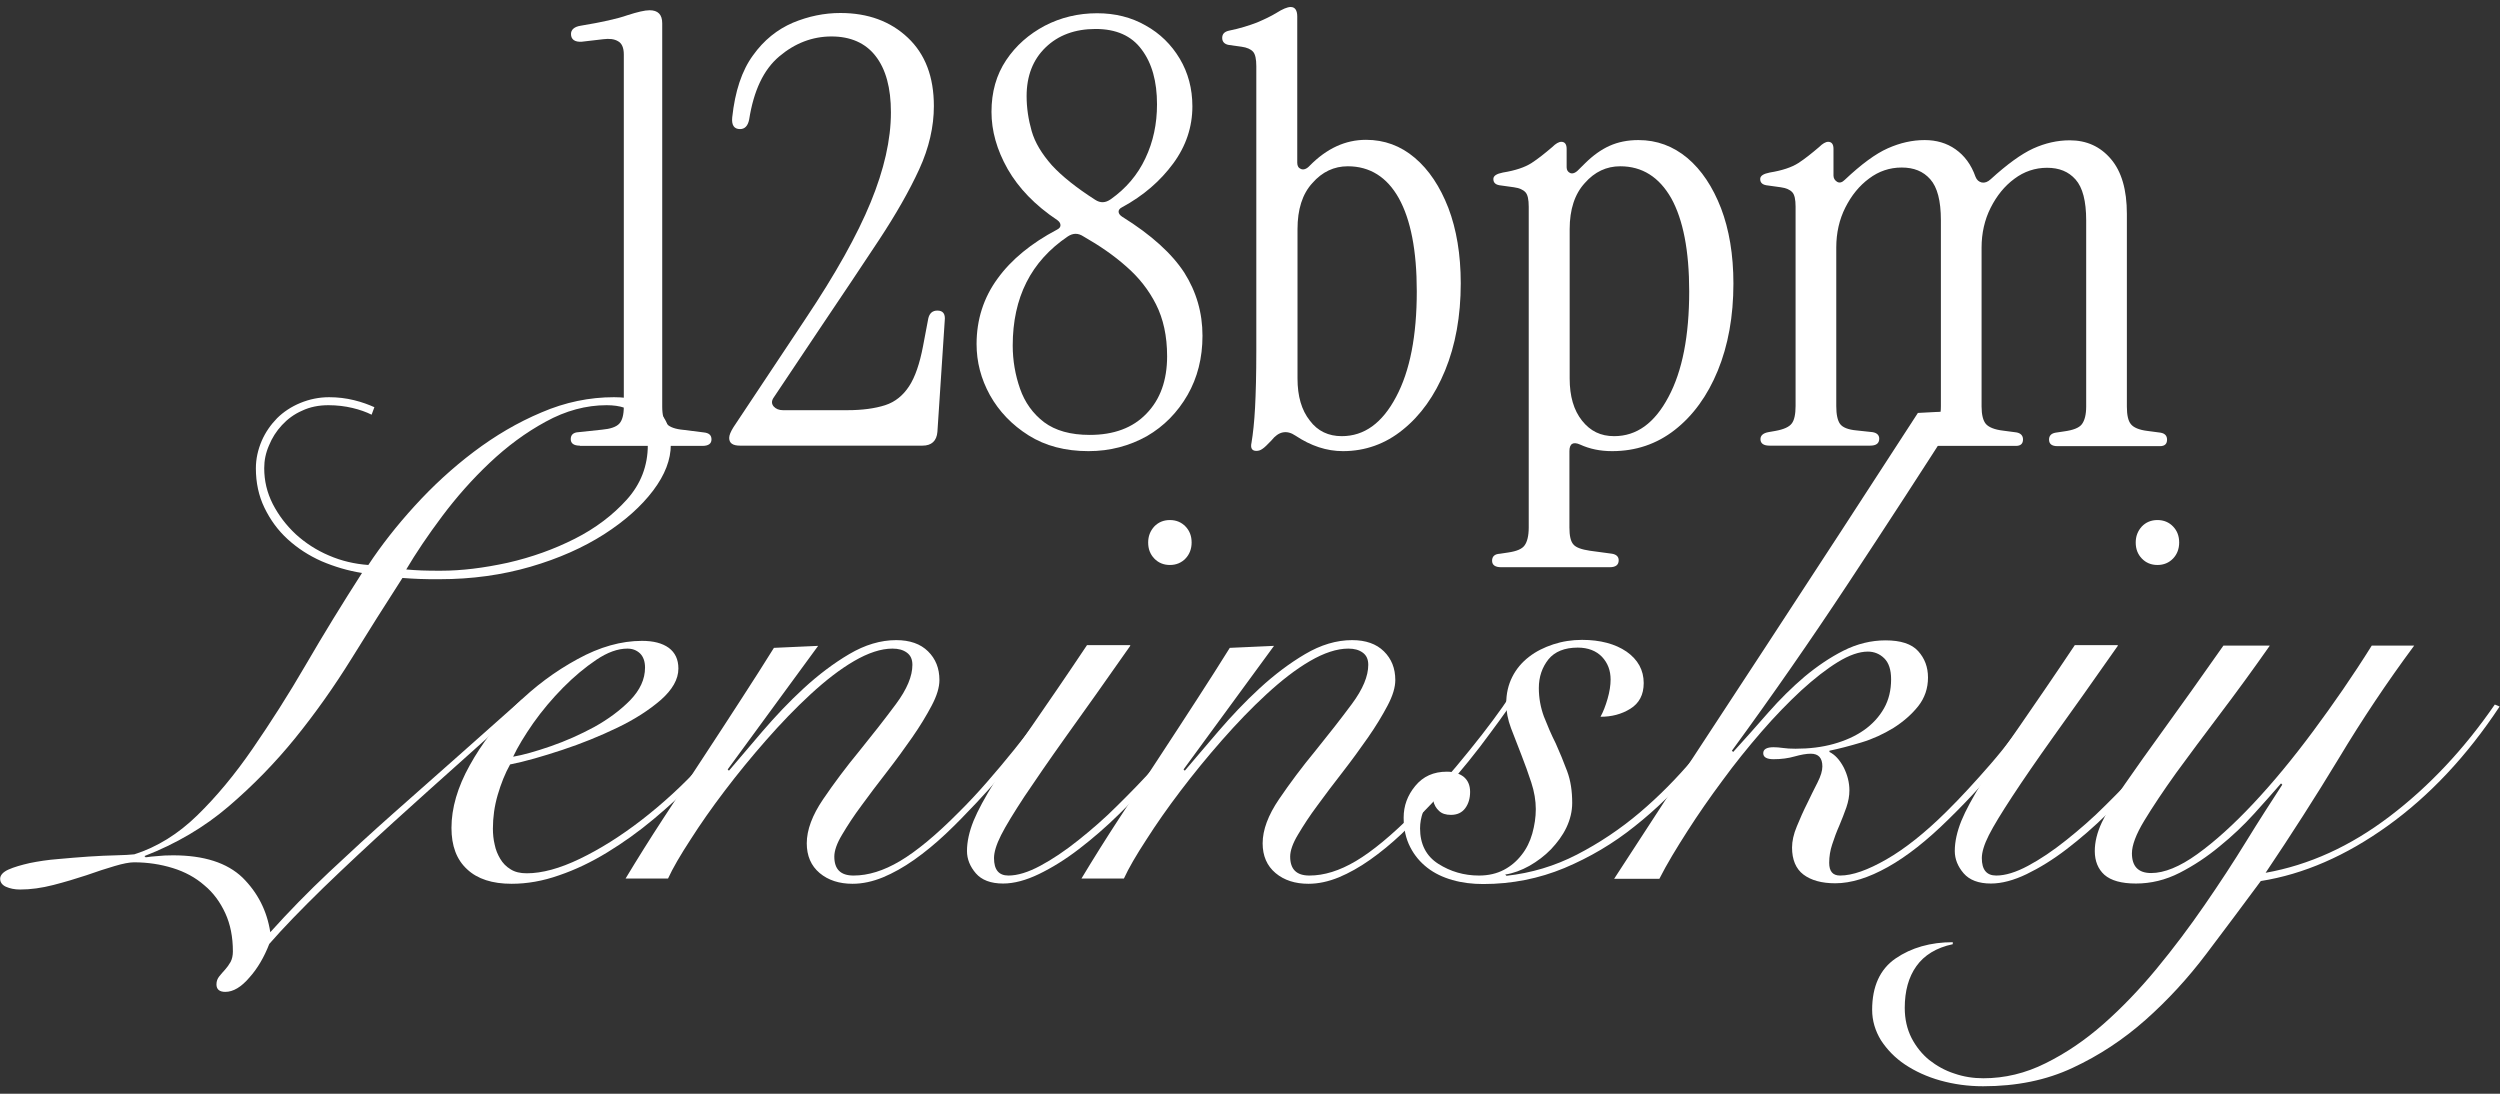
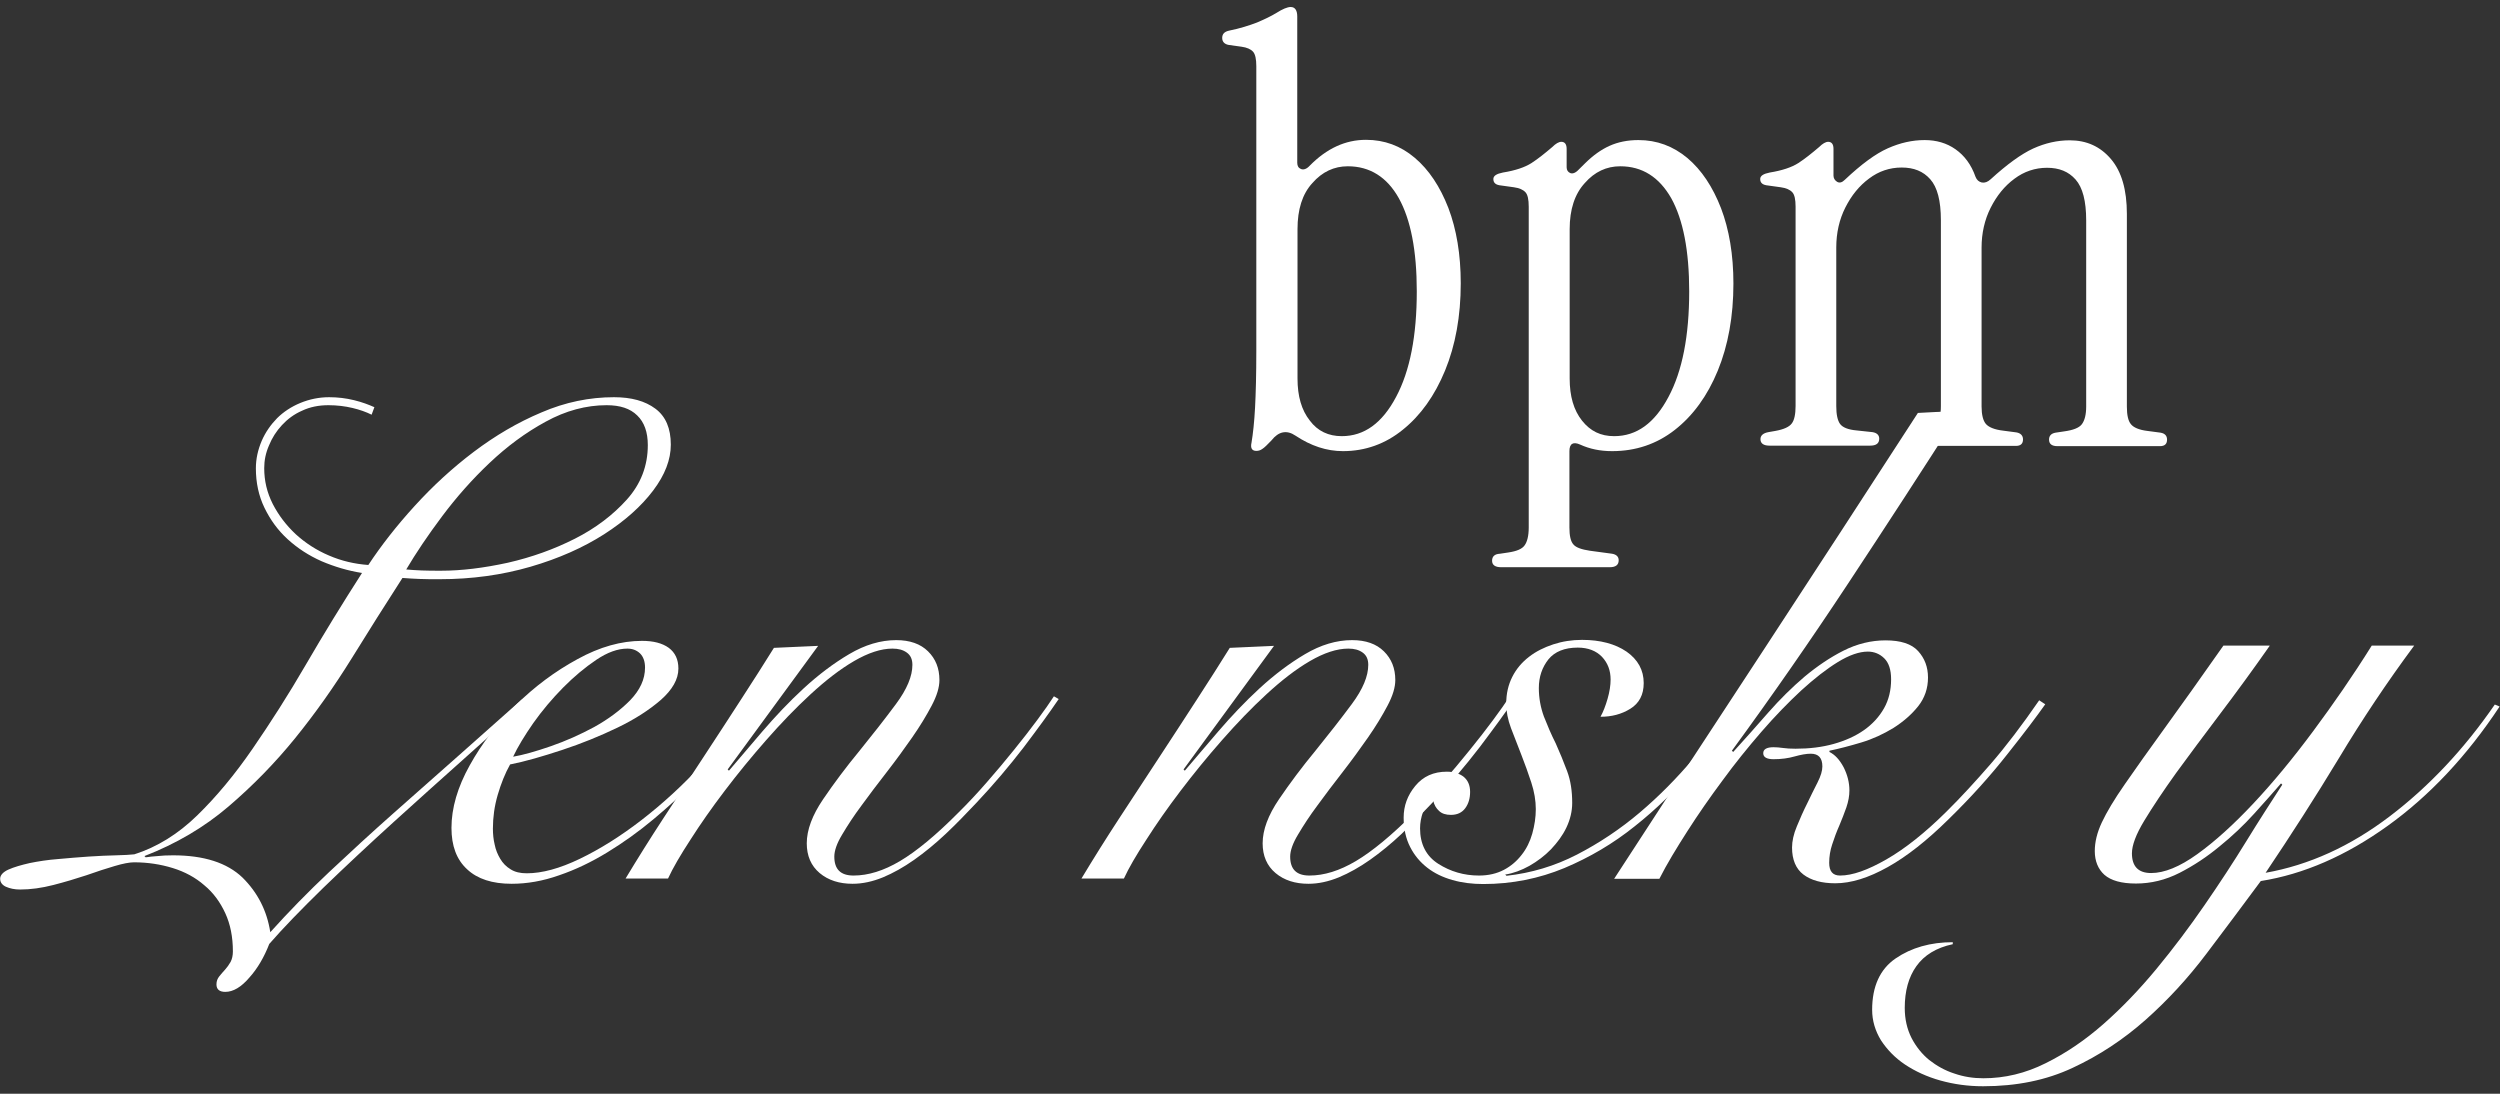
<svg xmlns="http://www.w3.org/2000/svg" width="240" height="105" viewBox="0 0 240 105" fill="none">
  <rect x="0" y="0" width="240" height="105" fill="#333333" stroke="none" />
  <g clip-path="url(#clip0_2008_3)">
-     <path d="M55.664 42.782C55.082 42.782 54.791 42.566 54.791 42.158C54.791 41.751 55.034 41.511 55.543 41.487L57.799 41.248C58.6 41.176 59.158 40.984 59.449 40.672C59.74 40.361 59.886 39.81 59.886 39.019V5.226C59.886 4.579 59.691 4.147 59.328 3.956C58.964 3.74 58.503 3.692 57.921 3.764L55.858 4.004C55.179 4.052 54.815 3.788 54.815 3.261C54.815 2.853 55.131 2.566 55.737 2.47C57.775 2.134 59.279 1.799 60.225 1.463C61.196 1.152 61.899 0.984 62.36 0.984C63.161 0.984 63.573 1.391 63.573 2.23V39.043C63.573 39.834 63.718 40.385 64.01 40.697C64.301 41.008 64.835 41.2 65.659 41.272L67.552 41.511C68.061 41.559 68.303 41.775 68.303 42.182C68.303 42.59 68.012 42.806 67.43 42.806H55.664V42.782Z" fill="white" />
-     <path d="M71.045 42.782C70.341 42.782 70.002 42.542 70.002 42.039C70.002 41.775 70.147 41.44 70.414 41.008L77.328 30.607C80.215 26.293 82.301 22.554 83.587 19.414C84.873 16.275 85.528 13.423 85.528 10.786C85.528 8.438 85.042 6.64 84.048 5.37C83.077 4.124 81.646 3.5 79.827 3.5C77.983 3.5 76.309 4.148 74.805 5.418C73.301 6.688 72.355 8.701 71.918 11.481C71.797 12.08 71.506 12.392 71.045 12.392C70.463 12.392 70.22 12.008 70.293 11.266C70.56 8.773 71.215 6.784 72.282 5.322C73.325 3.86 74.611 2.829 76.115 2.182C77.619 1.559 79.123 1.248 80.676 1.248C83.32 1.248 85.479 2.038 87.153 3.62C88.827 5.202 89.652 7.383 89.652 10.187C89.652 12.152 89.191 14.19 88.245 16.251C87.299 18.312 86.013 20.565 84.388 23.033C82.762 25.502 80.894 28.282 78.784 31.421L74.296 38.132C74.053 38.468 74.053 38.755 74.271 39.019C74.49 39.258 74.781 39.378 75.169 39.378H81.331C82.786 39.378 83.999 39.211 84.97 38.899C85.94 38.587 86.692 37.964 87.274 37.078C87.856 36.191 88.293 34.897 88.609 33.243L89.118 30.559C89.239 30.055 89.53 29.816 89.991 29.816C90.525 29.816 90.768 30.127 90.695 30.774L89.991 41.463C89.919 42.326 89.433 42.782 88.56 42.782H71.045Z" fill="white" />
-     <path d="M104.498 43.309C102.267 43.309 100.35 42.806 98.749 41.799C97.148 40.792 95.911 39.498 95.037 37.94C94.164 36.358 93.751 34.729 93.751 33.027C93.751 30.678 94.431 28.569 95.765 26.748C97.099 24.902 99.016 23.345 101.466 22.05C101.709 21.931 101.806 21.787 101.806 21.619C101.806 21.451 101.709 21.284 101.514 21.14C99.355 19.702 97.779 18.048 96.735 16.227C95.692 14.381 95.183 12.56 95.183 10.738C95.183 8.845 95.644 7.191 96.59 5.777C97.536 4.363 98.773 3.285 100.302 2.47C101.83 1.679 103.504 1.272 105.323 1.272C107.046 1.272 108.598 1.655 109.981 2.446C111.364 3.213 112.455 4.291 113.256 5.633C114.057 6.976 114.469 8.509 114.469 10.211C114.469 12.176 113.862 14.022 112.625 15.699C111.388 17.377 109.763 18.791 107.725 19.893C107.482 20.013 107.385 20.157 107.385 20.325C107.385 20.493 107.507 20.66 107.725 20.804C110.539 22.554 112.504 24.351 113.693 26.173C114.857 28.018 115.439 30.031 115.439 32.236C115.439 34.369 114.954 36.263 114.008 37.916C113.038 39.594 111.752 40.912 110.102 41.871C108.428 42.806 106.56 43.309 104.498 43.309ZM104.62 41.751C106.924 41.751 108.744 41.08 110.054 39.714C111.388 38.348 112.043 36.502 112.043 34.202C112.043 32.26 111.679 30.607 110.976 29.216C110.272 27.826 109.326 26.628 108.113 25.574C106.924 24.519 105.566 23.584 104.013 22.698C103.504 22.362 103.019 22.362 102.509 22.698C98.967 25.094 97.221 28.569 97.221 33.171C97.221 34.609 97.463 35.999 97.924 37.317C98.385 38.635 99.161 39.714 100.229 40.529C101.32 41.344 102.776 41.751 104.62 41.751ZM105.129 19.174C105.639 19.51 106.124 19.486 106.633 19.127C108.089 18.096 109.205 16.802 109.957 15.196C110.709 13.614 111.073 11.889 111.073 10.019C111.073 7.814 110.587 6.065 109.593 4.747C108.622 3.429 107.143 2.781 105.178 2.781C103.188 2.781 101.587 3.381 100.374 4.555C99.161 5.729 98.555 7.287 98.555 9.228C98.555 10.355 98.725 11.481 99.04 12.584C99.355 13.686 100.01 14.765 100.981 15.867C101.951 16.922 103.334 18.024 105.129 19.174Z" fill="white" />
    <path d="M128.927 43.309C127.351 43.309 125.846 42.806 124.367 41.823C123.518 41.248 122.741 41.416 122.062 42.278C121.674 42.686 121.383 42.973 121.189 43.093C120.995 43.237 120.801 43.285 120.606 43.285C120.194 43.285 120.024 43.021 120.146 42.494C120.291 41.631 120.412 40.505 120.485 39.139C120.558 37.773 120.606 35.951 120.606 33.674V6.352C120.606 5.681 120.509 5.202 120.291 4.962C120.073 4.723 119.709 4.555 119.175 4.483L117.962 4.315C117.55 4.243 117.331 4.004 117.331 3.644C117.331 3.261 117.55 3.045 117.962 2.949C119.03 2.733 119.927 2.446 120.679 2.158C121.407 1.847 122.014 1.559 122.523 1.248C123.129 0.864 123.59 0.672 123.906 0.672C124.318 0.672 124.536 0.984 124.536 1.583V15.627C124.536 15.939 124.658 16.131 124.9 16.227C125.143 16.323 125.434 16.227 125.725 15.915C127.375 14.237 129.17 13.423 131.135 13.423C132.906 13.423 134.459 13.998 135.817 15.148C137.176 16.299 138.243 17.904 139.044 19.965C139.82 22.003 140.232 24.423 140.232 27.203C140.232 30.343 139.723 33.147 138.728 35.568C137.734 37.988 136.375 39.882 134.677 41.248C133.003 42.614 131.062 43.309 128.927 43.309ZM128.806 41.871C130.965 41.871 132.688 40.625 134.022 38.108C135.356 35.616 136.011 32.236 136.011 27.97C136.011 24.064 135.429 21.092 134.289 19.031C133.149 16.994 131.499 15.963 129.388 15.963C128.078 15.963 126.938 16.49 125.992 17.569C125.022 18.623 124.561 20.109 124.561 22.003V36.335C124.561 38.036 124.949 39.378 125.749 40.385C126.501 41.392 127.545 41.871 128.806 41.871Z" fill="white" />
    <path d="M144.114 54.453C143.531 54.453 143.24 54.238 143.24 53.83C143.24 53.423 143.483 53.183 143.992 53.159L144.793 53.039C145.594 52.919 146.127 52.704 146.37 52.344C146.612 52.009 146.758 51.434 146.758 50.643V19.846C146.758 19.151 146.661 18.695 146.443 18.456C146.224 18.216 145.86 18.048 145.327 17.976L144.114 17.808C143.604 17.761 143.362 17.569 143.362 17.185C143.362 16.874 143.677 16.682 144.284 16.562C145.472 16.37 146.394 16.059 147.025 15.652C147.656 15.244 148.311 14.717 149.014 14.118C149.354 13.782 149.645 13.614 149.887 13.614C150.227 13.614 150.397 13.854 150.397 14.285V16.059C150.397 16.323 150.518 16.514 150.736 16.61C150.955 16.706 151.246 16.61 151.537 16.299L152.168 15.675C152.944 14.909 153.72 14.357 154.521 13.998C155.321 13.638 156.243 13.447 157.286 13.447C159.057 13.447 160.61 14.022 161.993 15.172C163.351 16.323 164.419 17.928 165.219 19.989C165.996 22.027 166.408 24.447 166.408 27.227C166.408 30.367 165.899 33.171 164.904 35.592C163.909 38.012 162.526 39.906 160.78 41.272C159.033 42.638 157.02 43.309 154.764 43.309C153.599 43.309 152.604 43.093 151.707 42.686C151.028 42.374 150.664 42.59 150.664 43.309V50.643C150.664 51.434 150.785 51.985 151.052 52.272C151.294 52.56 151.828 52.752 152.629 52.871L154.764 53.159C155.176 53.231 155.394 53.447 155.394 53.782C155.394 54.238 155.103 54.453 154.521 54.453H144.114ZM154.958 41.871C157.117 41.871 158.839 40.625 160.173 38.108C161.508 35.616 162.163 32.236 162.163 27.97C162.163 24.064 161.58 21.092 160.44 19.031C159.276 16.994 157.65 15.963 155.54 15.963C154.23 15.963 153.09 16.49 152.144 17.569C151.173 18.623 150.688 20.109 150.688 22.003V36.335C150.688 38.036 151.076 39.378 151.877 40.385C152.677 41.392 153.672 41.871 154.958 41.871Z" fill="white" />
    <path d="M169.877 42.782C169.295 42.782 169.004 42.566 169.004 42.158C169.004 41.823 169.246 41.583 169.756 41.487L170.435 41.368C171.236 41.224 171.769 40.984 172.012 40.649C172.254 40.337 172.376 39.762 172.376 38.971V19.846C172.376 19.151 172.279 18.695 172.06 18.456C171.842 18.216 171.478 18.048 170.944 17.976L169.732 17.808C169.222 17.761 168.979 17.569 168.979 17.185C168.979 16.874 169.295 16.682 169.901 16.562C171.09 16.37 172.012 16.059 172.643 15.652C173.273 15.244 173.928 14.717 174.632 14.118C174.972 13.782 175.263 13.614 175.505 13.614C175.845 13.614 176.015 13.854 176.015 14.285V16.85C176.015 17.113 176.136 17.305 176.354 17.449C176.597 17.593 176.839 17.521 177.106 17.257C178.683 15.771 180.042 14.765 181.23 14.237C182.419 13.71 183.584 13.447 184.772 13.447C185.888 13.447 186.883 13.734 187.732 14.333C188.581 14.932 189.236 15.795 189.648 16.97C189.77 17.281 189.964 17.449 190.255 17.521C190.546 17.569 190.813 17.473 191.104 17.209C192.681 15.771 194.039 14.789 195.179 14.261C196.344 13.734 197.508 13.47 198.697 13.47C200.322 13.47 201.632 14.07 202.651 15.268C203.67 16.466 204.18 18.216 204.18 20.541V39.043C204.18 39.834 204.301 40.409 204.568 40.721C204.81 41.032 205.344 41.272 206.145 41.368L207.406 41.535C207.843 41.607 208.037 41.847 208.037 42.206C208.037 42.614 207.819 42.83 207.358 42.83H197.508C196.975 42.83 196.708 42.614 196.708 42.206C196.708 41.823 196.926 41.607 197.339 41.535L198.139 41.416C199.012 41.296 199.595 41.08 199.862 40.721C200.128 40.361 200.274 39.81 200.274 39.019V21.164C200.274 19.294 199.934 18 199.255 17.233C198.576 16.466 197.678 16.107 196.514 16.107C195.374 16.107 194.306 16.466 193.384 17.161C192.438 17.856 191.686 18.791 191.104 19.942C190.522 21.092 190.231 22.386 190.231 23.776V39.019C190.231 39.81 190.376 40.385 190.643 40.697C190.91 41.008 191.468 41.248 192.317 41.344L193.578 41.511C193.991 41.583 194.209 41.823 194.209 42.182C194.209 42.59 193.991 42.806 193.53 42.806H183.729C183.195 42.806 182.929 42.59 182.929 42.182C182.929 41.799 183.147 41.583 183.559 41.511L184.36 41.392C185.16 41.272 185.694 41.056 185.937 40.697C186.179 40.361 186.325 39.786 186.325 38.995V21.14C186.325 19.27 185.985 17.976 185.306 17.209C184.627 16.442 183.729 16.083 182.565 16.083C181.4 16.083 180.357 16.442 179.435 17.137C178.489 17.832 177.737 18.767 177.155 19.918C176.573 21.068 176.282 22.362 176.282 23.752V38.995C176.282 39.786 176.403 40.361 176.645 40.697C176.888 41.032 177.422 41.248 178.222 41.32L179.775 41.487C180.187 41.559 180.406 41.775 180.406 42.111C180.406 42.566 180.114 42.782 179.532 42.782H169.877Z" fill="white" />
    <path d="M50.425 67.515C48.945 68.905 47.052 70.607 44.796 72.62C42.54 74.633 40.211 76.718 37.834 78.875C35.456 81.032 33.176 83.165 31.041 85.226C28.907 87.311 27.16 89.109 25.85 90.619C25.365 91.865 24.734 92.968 23.933 93.854C23.157 94.765 22.381 95.22 21.629 95.22C21.071 95.22 20.78 94.981 20.78 94.501C20.78 94.19 20.877 93.95 21.047 93.734C21.216 93.519 21.41 93.303 21.605 93.087C21.799 92.872 21.968 92.632 22.138 92.344C22.284 92.057 22.357 91.721 22.357 91.338C22.357 89.948 22.114 88.725 21.629 87.671C21.143 86.616 20.488 85.706 19.615 84.987C18.766 84.244 17.747 83.692 16.583 83.333C15.418 82.974 14.181 82.782 12.871 82.782C12.434 82.782 11.804 82.902 11.003 83.141C10.203 83.381 9.281 83.668 8.286 84.028C7.267 84.364 6.224 84.675 5.108 84.963C3.992 85.25 2.925 85.394 1.93 85.394C1.397 85.394 0.96 85.298 0.572 85.13C0.208 84.963 0.014 84.699 0.014 84.364C0.014 84.028 0.281 83.716 0.814 83.477C1.348 83.237 2.027 83.045 2.852 82.854C3.677 82.686 4.599 82.542 5.569 82.47C6.564 82.374 7.534 82.302 8.504 82.231C9.475 82.159 10.348 82.135 11.124 82.111C11.901 82.087 12.507 82.063 12.895 82.015C15.079 81.32 17.092 80.073 18.936 78.276C20.78 76.478 22.551 74.346 24.249 71.877C25.947 69.408 27.669 66.724 29.367 63.8C31.066 60.876 32.861 57.952 34.753 55.005C33.395 54.789 32.109 54.405 30.872 53.878C29.634 53.327 28.567 52.632 27.621 51.769C26.675 50.906 25.947 49.9 25.389 48.749C24.831 47.599 24.564 46.329 24.564 44.962C24.564 44.052 24.758 43.189 25.122 42.326C25.486 41.487 25.995 40.768 26.602 40.145C27.208 39.546 27.96 39.043 28.834 38.683C29.707 38.324 30.629 38.132 31.599 38.132C32.424 38.132 33.225 38.228 34.001 38.42C34.777 38.611 35.408 38.851 35.942 39.091L35.675 39.81C35.141 39.546 34.535 39.33 33.831 39.163C33.128 38.995 32.351 38.899 31.526 38.899C30.605 38.899 29.756 39.067 29.003 39.426C28.227 39.762 27.596 40.241 27.063 40.816C26.529 41.392 26.117 42.039 25.826 42.758C25.51 43.477 25.365 44.196 25.365 44.939C25.365 46.161 25.631 47.287 26.189 48.39C26.747 49.468 27.475 50.427 28.397 51.29C29.319 52.129 30.386 52.824 31.575 53.327C32.788 53.854 34.05 54.142 35.359 54.238C36.597 52.368 38.052 50.499 39.799 48.581C41.521 46.688 43.413 44.939 45.476 43.381C47.538 41.823 49.697 40.553 51.977 39.594C54.257 38.611 56.586 38.132 58.94 38.132C60.613 38.132 61.923 38.492 62.918 39.234C63.913 39.977 64.398 41.128 64.398 42.686C64.398 44.124 63.84 45.586 62.7 47.096C61.559 48.605 60.007 49.995 57.993 51.29C56.004 52.56 53.651 53.614 50.934 54.405C48.217 55.196 45.306 55.604 42.201 55.604C41.449 55.604 40.818 55.604 40.284 55.58C39.75 55.556 39.217 55.532 38.635 55.484C37.009 58 35.384 60.589 33.734 63.249C32.084 65.909 30.289 68.45 28.349 70.846C26.408 73.243 24.249 75.448 21.92 77.437C19.591 79.426 16.898 81.008 13.866 82.183L13.987 82.302C14.327 82.254 14.715 82.207 15.127 82.183C15.54 82.135 16.025 82.111 16.607 82.111C19.591 82.111 21.799 82.83 23.278 84.244C24.734 85.682 25.631 87.431 25.947 89.492C27.694 87.551 29.586 85.61 31.599 83.716C33.613 81.823 35.675 79.93 37.785 78.06C39.896 76.191 41.982 74.346 44.069 72.5C46.155 70.655 48.144 68.881 50.085 67.156L50.425 67.515ZM58.236 38.899C56.271 38.899 54.306 39.426 52.389 40.481C50.449 41.535 48.678 42.853 47.004 44.435C45.33 46.017 43.826 47.719 42.443 49.564C41.06 51.41 39.92 53.111 38.998 54.669C39.483 54.717 39.993 54.741 40.502 54.765C41.036 54.789 41.643 54.789 42.346 54.789C44.311 54.789 46.446 54.525 48.751 54.022C51.055 53.495 53.19 52.728 55.179 51.721C57.169 50.715 58.842 49.444 60.177 47.958C61.511 46.472 62.19 44.723 62.19 42.734C62.19 41.487 61.851 40.529 61.171 39.882C60.492 39.211 59.522 38.899 58.236 38.899Z" fill="white" />
    <path d="M72.573 67.515C71.918 68.594 71.093 69.792 70.099 71.086C69.104 72.38 67.988 73.674 66.751 74.945C65.514 76.215 64.155 77.461 62.748 78.635C61.317 79.834 59.837 80.888 58.309 81.823C56.78 82.758 55.228 83.501 53.675 84.028C52.123 84.579 50.594 84.843 49.114 84.843C47.271 84.843 45.84 84.388 44.845 83.453C43.826 82.518 43.341 81.2 43.341 79.474C43.341 77.581 43.923 75.568 45.087 73.483C46.252 71.374 47.732 69.456 49.527 67.683C51.322 65.909 53.287 64.447 55.446 63.273C57.581 62.099 59.643 61.523 61.632 61.523C62.724 61.523 63.573 61.739 64.204 62.194C64.81 62.65 65.126 63.297 65.126 64.184C65.126 65.214 64.543 66.221 63.427 67.204C62.287 68.186 60.904 69.073 59.255 69.864C57.605 70.655 55.858 71.374 53.966 71.997C52.074 72.62 50.425 73.099 48.969 73.387C48.484 74.25 48.096 75.232 47.78 76.311C47.465 77.389 47.319 78.468 47.319 79.546C47.319 80.073 47.368 80.577 47.489 81.08C47.586 81.583 47.78 82.039 48.023 82.446C48.265 82.854 48.581 83.189 49.017 83.453C49.43 83.716 49.939 83.836 50.57 83.836C52.026 83.836 53.724 83.381 55.664 82.446C57.605 81.511 59.594 80.265 61.608 78.707C63.621 77.15 65.562 75.376 67.382 73.387C69.225 71.398 70.802 69.337 72.112 67.228L72.573 67.515ZM61.923 64.088C61.923 63.489 61.754 63.033 61.438 62.722C61.099 62.41 60.71 62.266 60.225 62.266C59.303 62.266 58.309 62.626 57.241 63.345C56.174 64.064 55.106 64.951 54.063 66.005C53.02 67.06 52.05 68.21 51.201 69.408C50.352 70.631 49.697 71.709 49.26 72.644C50.23 72.476 51.419 72.141 52.875 71.637C54.33 71.134 55.713 70.511 57.047 69.792C58.382 69.049 59.522 68.21 60.492 67.228C61.438 66.245 61.923 65.214 61.923 64.088Z" fill="white" />
    <path d="M78.541 62.003L69.856 73.866L69.978 73.986C70.899 72.907 71.967 71.637 73.204 70.199C74.441 68.761 75.751 67.371 77.158 66.077C78.565 64.783 80.021 63.68 81.525 62.794C83.029 61.907 84.533 61.452 86.037 61.452C87.347 61.452 88.366 61.811 89.094 62.53C89.822 63.249 90.185 64.16 90.185 65.286C90.185 65.981 89.943 66.796 89.433 67.755C88.924 68.713 88.317 69.72 87.565 70.799C86.813 71.877 86.013 72.979 85.139 74.106C84.266 75.232 83.441 76.311 82.714 77.317C81.962 78.324 81.355 79.259 80.846 80.121C80.336 80.96 80.094 81.679 80.094 82.231C80.094 83.453 80.7 84.052 81.937 84.052C83.344 84.052 84.824 83.597 86.401 82.662C87.978 81.727 89.87 80.169 92.053 77.965C92.927 77.102 93.824 76.143 94.722 75.112C95.62 74.082 96.493 73.051 97.318 72.021C98.142 71.014 98.894 70.032 99.574 69.121C100.253 68.21 100.787 67.443 101.175 66.844L101.636 67.108C100.762 68.402 99.622 69.96 98.264 71.757C96.881 73.555 95.377 75.328 93.751 77.054C92.781 78.084 91.811 79.091 90.792 80.05C89.773 81.008 88.778 81.823 87.76 82.542C86.741 83.261 85.746 83.812 84.776 84.22C83.781 84.627 82.811 84.843 81.84 84.843C80.579 84.843 79.511 84.507 78.686 83.812C77.862 83.117 77.449 82.159 77.449 80.96C77.449 79.666 77.983 78.252 79.026 76.718C80.069 75.184 81.234 73.626 82.519 72.069C83.781 70.511 84.945 69.025 86.013 67.587C87.08 66.149 87.59 64.903 87.59 63.824C87.59 63.297 87.42 62.913 87.056 62.65C86.692 62.386 86.255 62.266 85.673 62.266C84.582 62.266 83.344 62.674 81.986 63.465C80.627 64.256 79.245 65.334 77.813 66.652C76.382 67.97 74.975 69.432 73.544 71.062C72.112 72.692 70.802 74.298 69.565 75.927C68.328 77.557 67.236 79.115 66.29 80.601C65.32 82.087 64.592 83.333 64.131 84.34H60.055C61.196 82.446 62.409 80.505 63.694 78.54C64.98 76.574 66.266 74.633 67.527 72.692C68.789 70.775 70.002 68.905 71.166 67.108C72.331 65.31 73.374 63.68 74.296 62.194L78.541 62.003Z" fill="white" />
-     <path d="M108.501 62.003C106.099 65.43 104.062 68.306 102.388 70.631C100.714 72.979 99.38 74.921 98.337 76.478C97.318 78.036 96.566 79.259 96.105 80.169C95.644 81.08 95.425 81.823 95.425 82.374C95.425 83.501 95.886 84.052 96.808 84.052C97.681 84.052 98.7 83.74 99.865 83.117C101.029 82.494 102.242 81.679 103.504 80.673C104.765 79.666 106.051 78.564 107.312 77.293C108.574 76.047 109.787 74.801 110.903 73.555C112.019 72.332 113.013 71.134 113.862 69.984C114.712 68.833 115.342 67.898 115.73 67.156L116.264 67.491C115.73 68.354 115.027 69.384 114.129 70.607C113.232 71.829 112.213 73.051 111.073 74.346C109.932 75.616 108.719 76.886 107.458 78.132C106.196 79.379 104.886 80.505 103.576 81.511C102.266 82.518 100.981 83.309 99.743 83.908C98.506 84.507 97.342 84.819 96.299 84.819C95.11 84.819 94.237 84.483 93.679 83.836C93.121 83.189 92.83 82.47 92.83 81.703C92.83 80.793 93.048 79.834 93.46 78.803C93.873 77.797 94.552 76.55 95.474 75.064C96.396 73.603 97.585 71.805 99.064 69.696C100.52 67.587 102.291 65.022 104.353 61.931H108.501V62.003ZM112.31 49.924C112.916 49.924 113.426 50.139 113.814 50.547C114.202 50.954 114.396 51.458 114.396 52.081C114.396 52.68 114.202 53.207 113.814 53.614C113.426 54.022 112.916 54.238 112.31 54.238C111.703 54.238 111.194 54.022 110.806 53.614C110.418 53.207 110.224 52.704 110.224 52.081C110.224 51.481 110.418 50.978 110.806 50.547C111.194 50.139 111.703 49.924 112.31 49.924Z" fill="white" />
    <path d="M122.305 62.003L113.62 73.866L113.741 73.986C114.663 72.907 115.73 71.637 116.968 70.199C118.205 68.761 119.515 67.371 120.922 66.077C122.329 64.783 123.784 63.68 125.289 62.794C126.793 61.907 128.297 61.452 129.801 61.452C131.111 61.452 132.13 61.811 132.857 62.53C133.585 63.249 133.949 64.16 133.949 65.286C133.949 65.981 133.707 66.796 133.197 67.755C132.688 68.713 132.081 69.72 131.329 70.799C130.577 71.877 129.777 72.979 128.903 74.106C128.03 75.232 127.205 76.311 126.477 77.317C125.725 78.324 125.119 79.259 124.609 80.121C124.1 80.96 123.857 81.679 123.857 82.231C123.857 83.453 124.464 84.052 125.701 84.052C127.108 84.052 128.588 83.597 130.165 82.662C131.742 81.727 133.634 80.169 135.817 77.965C136.69 77.102 137.588 76.143 138.486 75.112C139.383 74.082 140.257 73.051 141.081 72.021C141.906 71.014 142.658 70.032 143.337 69.121C144.017 68.21 144.55 67.443 144.939 66.844L145.399 67.108C144.526 68.402 143.386 69.96 142.027 71.757C140.645 73.555 139.141 75.328 137.515 77.054C136.545 78.084 135.55 79.091 134.556 80.05C133.537 81.008 132.542 81.823 131.523 82.542C130.504 83.261 129.51 83.812 128.539 84.22C127.545 84.627 126.574 84.843 125.604 84.843C124.342 84.843 123.275 84.507 122.45 83.812C121.625 83.117 121.213 82.159 121.213 80.96C121.213 79.666 121.747 78.252 122.79 76.718C123.833 75.184 124.997 73.626 126.283 72.069C127.545 70.511 128.709 69.025 129.776 67.587C130.844 66.149 131.353 64.903 131.353 63.824C131.353 63.297 131.184 62.913 130.82 62.65C130.456 62.386 130.019 62.266 129.437 62.266C128.345 62.266 127.108 62.674 125.749 63.465C124.391 64.256 123.008 65.334 121.577 66.652C120.146 67.97 118.739 69.432 117.307 71.062C115.876 72.692 114.566 74.298 113.329 75.927C112.092 77.557 111 79.115 110.054 80.601C109.083 82.087 108.356 83.333 107.895 84.34H103.819C104.959 82.446 106.172 80.505 107.458 78.54C108.744 76.574 110.029 74.633 111.291 72.692C112.552 70.775 113.765 68.905 114.93 67.108C116.094 65.31 117.137 63.68 118.059 62.194L122.305 62.003Z" fill="white" />
    <path d="M167.16 67.587C165.85 69.672 164.322 71.733 162.599 73.794C160.877 75.855 158.985 77.701 156.923 79.331C154.861 80.984 152.629 82.302 150.179 83.333C147.753 84.34 145.157 84.867 142.391 84.867C141.348 84.867 140.354 84.747 139.432 84.483C138.51 84.22 137.709 83.836 137.03 83.309C136.351 82.782 135.793 82.135 135.38 81.32C134.968 80.529 134.75 79.57 134.75 78.492C134.75 77.365 135.114 76.359 135.866 75.448C136.618 74.537 137.612 74.082 138.898 74.082C139.553 74.082 140.087 74.25 140.499 74.561C140.911 74.897 141.13 75.376 141.13 76.023C141.13 76.622 140.984 77.15 140.669 77.581C140.354 78.012 139.893 78.228 139.286 78.228C138.801 78.228 138.413 78.108 138.146 77.845C137.855 77.581 137.685 77.269 137.588 76.862C137.103 77.126 136.787 77.509 136.593 77.988C136.424 78.492 136.326 78.995 136.326 79.522C136.326 81.032 136.909 82.183 138.073 82.925C139.238 83.668 140.548 84.052 141.979 84.052C142.901 84.052 143.701 83.86 144.381 83.501C145.06 83.141 145.618 82.662 146.079 82.063C146.54 81.487 146.879 80.793 147.098 80.026C147.316 79.235 147.437 78.468 147.437 77.677C147.437 76.862 147.292 75.999 147.001 75.112C146.709 74.226 146.394 73.339 146.054 72.476C145.715 71.613 145.375 70.751 145.06 69.912C144.744 69.073 144.599 68.282 144.599 67.539C144.599 66.58 144.793 65.742 145.181 64.975C145.569 64.208 146.103 63.584 146.782 63.057C147.461 62.53 148.238 62.147 149.111 61.859C149.984 61.571 150.906 61.428 151.877 61.428C153.623 61.428 155.055 61.811 156.146 62.554C157.238 63.321 157.796 64.328 157.796 65.574C157.796 66.7 157.359 67.515 156.51 68.042C155.661 68.57 154.715 68.809 153.648 68.809C153.914 68.33 154.133 67.755 154.327 67.084C154.521 66.413 154.618 65.79 154.618 65.238C154.618 64.375 154.351 63.656 153.793 63.057C153.235 62.482 152.459 62.17 151.464 62.17C150.203 62.17 149.257 62.554 148.65 63.297C148.044 64.064 147.728 64.975 147.728 66.053C147.728 67.012 147.898 67.922 148.214 68.785C148.553 69.648 148.917 70.511 149.354 71.374C149.742 72.237 150.106 73.123 150.445 74.034C150.785 74.945 150.931 75.951 150.931 77.078C150.931 77.893 150.736 78.683 150.373 79.45C150.009 80.217 149.499 80.888 148.893 81.535C148.286 82.159 147.583 82.686 146.831 83.117C146.054 83.549 145.278 83.836 144.502 83.956L144.623 84.076C147.001 83.812 149.257 83.141 151.391 82.039C153.526 80.936 155.54 79.594 157.408 78.012C159.276 76.431 160.974 74.705 162.575 72.812C164.152 70.918 165.535 69.073 166.723 67.251L167.16 67.587Z" fill="white" />
    <path d="M188.193 39.426C184.602 45.058 181.012 50.571 177.422 56.011C173.831 61.452 170.12 66.796 166.262 72.069L166.384 72.189C167.524 70.942 168.64 69.672 169.756 68.402C170.872 67.132 172.036 65.981 173.249 64.951C174.462 63.944 175.699 63.105 176.985 62.458C178.271 61.811 179.629 61.475 181.012 61.475C182.468 61.475 183.511 61.811 184.142 62.506C184.772 63.201 185.088 64.04 185.088 65.046C185.088 66.077 184.772 67.012 184.142 67.803C183.511 68.594 182.71 69.289 181.764 69.888C180.818 70.463 179.799 70.942 178.683 71.278C177.567 71.613 176.548 71.877 175.627 72.069V72.189C176.16 72.452 176.597 72.931 176.985 73.65C177.349 74.37 177.543 75.112 177.543 75.879C177.543 76.407 177.446 76.934 177.252 77.509C177.058 78.084 176.815 78.659 176.573 79.259C176.306 79.858 176.087 80.457 175.893 81.056C175.699 81.631 175.602 82.231 175.602 82.83C175.602 83.644 175.942 84.052 176.645 84.052C177.834 84.052 179.314 83.525 181.109 82.494C182.904 81.464 184.821 79.93 186.834 77.941C188.241 76.55 189.648 75.017 191.104 73.339C192.559 71.661 194.112 69.624 195.762 67.228L196.344 67.611C195.519 68.785 194.306 70.391 192.705 72.404C191.104 74.441 189.236 76.526 187.077 78.635C185.015 80.673 183.074 82.207 181.23 83.237C179.387 84.268 177.713 84.795 176.184 84.795C174.874 84.795 173.856 84.507 173.128 83.956C172.4 83.405 172.036 82.518 172.036 81.368C172.036 80.769 172.182 80.073 172.497 79.331C172.812 78.564 173.128 77.845 173.492 77.126C173.831 76.407 174.171 75.736 174.486 75.112C174.802 74.489 174.947 73.986 174.947 73.579C174.947 72.764 174.583 72.356 173.831 72.356C173.395 72.356 172.885 72.452 172.279 72.62C171.697 72.788 171.017 72.884 170.265 72.884C169.61 72.884 169.271 72.692 169.271 72.308C169.271 71.925 169.61 71.733 170.265 71.733C170.532 71.733 170.823 71.757 171.163 71.805C171.502 71.853 171.891 71.877 172.376 71.877C173.686 71.877 174.899 71.733 176.015 71.422C177.131 71.11 178.101 70.679 178.926 70.103C179.751 69.528 180.406 68.809 180.867 67.994C181.327 67.18 181.546 66.245 181.546 65.214C181.546 64.303 181.327 63.633 180.891 63.201C180.454 62.77 179.92 62.554 179.314 62.554C178.489 62.554 177.519 62.889 176.427 63.561C175.335 64.232 174.171 65.142 172.909 66.293C171.672 67.443 170.387 68.761 169.101 70.247C167.815 71.733 166.554 73.291 165.365 74.921C164.152 76.55 163.036 78.156 161.993 79.786C160.95 81.416 160.028 82.925 159.3 84.364H154.958C159.809 76.886 164.661 69.456 169.513 62.075C174.341 54.693 179.217 47.215 184.117 39.642L188.193 39.426Z" fill="white" />
-     <path d="M203.306 62.003C200.905 65.43 198.867 68.306 197.193 70.631C195.519 72.979 194.185 74.921 193.166 76.478C192.147 78.036 191.395 79.259 190.934 80.169C190.473 81.08 190.255 81.823 190.255 82.374C190.255 83.501 190.716 84.052 191.638 84.052C192.511 84.052 193.53 83.74 194.694 83.117C195.859 82.494 197.072 81.679 198.333 80.673C199.595 79.666 200.88 78.564 202.142 77.293C203.403 76.047 204.616 74.801 205.732 73.555C206.848 72.332 207.843 71.134 208.692 69.984C209.541 68.833 210.172 67.898 210.56 67.156L211.093 67.491C210.56 68.354 209.856 69.384 208.959 70.607C208.061 71.829 207.042 73.051 205.902 74.346C204.762 75.616 203.549 76.886 202.287 78.132C201.026 79.379 199.716 80.505 198.406 81.511C197.096 82.518 195.81 83.309 194.573 83.908C193.336 84.507 192.171 84.819 191.128 84.819C189.939 84.819 189.066 84.483 188.508 83.836C187.95 83.189 187.659 82.47 187.659 81.703C187.659 80.793 187.877 79.834 188.29 78.803C188.702 77.797 189.381 76.55 190.303 75.064C191.225 73.603 192.414 71.805 193.894 69.696C195.349 67.587 197.12 65.022 199.182 61.931H203.306V62.003ZM207.115 49.924C207.721 49.924 208.231 50.139 208.619 50.547C209.007 50.954 209.201 51.458 209.201 52.081C209.201 52.68 209.007 53.207 208.619 53.614C208.231 54.022 207.721 54.238 207.115 54.238C206.508 54.238 205.999 54.022 205.611 53.614C205.223 53.207 205.029 52.704 205.029 52.081C205.029 51.481 205.223 50.978 205.611 50.547C205.999 50.139 206.508 49.924 207.115 49.924Z" fill="white" />
    <path d="M217.886 62.003C216.309 64.256 214.732 66.413 213.156 68.498C211.579 70.583 210.172 72.476 208.91 74.202C207.673 75.927 206.654 77.461 205.854 78.779C205.053 80.097 204.665 81.152 204.665 81.919C204.665 83.165 205.271 83.812 206.509 83.812C207.77 83.812 209.25 83.213 210.948 81.991C212.646 80.769 214.417 79.163 216.309 77.15C218.201 75.136 220.118 72.812 222.059 70.199C223.999 67.587 225.892 64.855 227.687 61.979H231.762C229.167 65.478 226.765 69.073 224.533 72.788C222.301 76.478 219.948 80.145 217.498 83.788C221.671 83.045 225.625 81.248 229.409 78.372C233.194 75.496 236.566 71.901 239.501 67.635L239.962 67.827C236.808 72.596 233.218 76.407 229.215 79.283C225.212 82.159 221.137 83.932 217.037 84.579C215.339 86.88 213.592 89.205 211.821 91.553C210.05 93.902 208.085 96.035 205.975 97.905C203.84 99.798 201.511 101.332 198.988 102.506C196.441 103.705 193.578 104.28 190.376 104.28C188.921 104.28 187.562 104.088 186.276 103.729C184.991 103.369 183.85 102.842 182.88 102.195C181.91 101.548 181.158 100.757 180.575 99.87C180.017 98.959 179.726 97.977 179.726 96.946C179.726 94.693 180.478 93.039 181.982 92.009C183.487 90.978 185.33 90.451 187.465 90.451V90.643C185.888 90.978 184.724 91.697 183.972 92.752C183.22 93.806 182.856 95.148 182.856 96.754C182.856 97.833 183.074 98.791 183.511 99.654C183.947 100.493 184.53 101.212 185.209 101.763C185.912 102.314 186.713 102.77 187.611 103.057C188.508 103.369 189.43 103.513 190.4 103.513C192.462 103.513 194.452 103.033 196.368 102.075C198.309 101.116 200.153 99.87 201.924 98.312C203.694 96.754 205.393 94.981 207.018 93.016C208.643 91.05 210.172 89.013 211.627 86.904C213.083 84.795 214.417 82.758 215.654 80.745C216.891 78.731 218.056 76.934 219.099 75.328L218.978 75.208C218.274 76.023 217.425 76.982 216.406 78.108C215.387 79.235 214.296 80.265 213.083 81.248C211.87 82.254 210.608 83.093 209.25 83.788C207.891 84.483 206.484 84.819 205.053 84.819C203.646 84.819 202.651 84.531 202.021 83.98C201.414 83.429 201.099 82.662 201.099 81.703C201.099 80.841 201.317 79.93 201.778 78.947C202.239 77.965 202.967 76.742 203.986 75.28C205.004 73.818 206.266 72.021 207.819 69.888C209.371 67.755 211.239 65.118 213.447 61.979H217.886V62.003Z" fill="white" />
  </g>
  <defs>
    <clipPath id="clip0_2008_3">
      <rect width="240" height="105" fill="white" />
    </clipPath>
  </defs>
</svg>